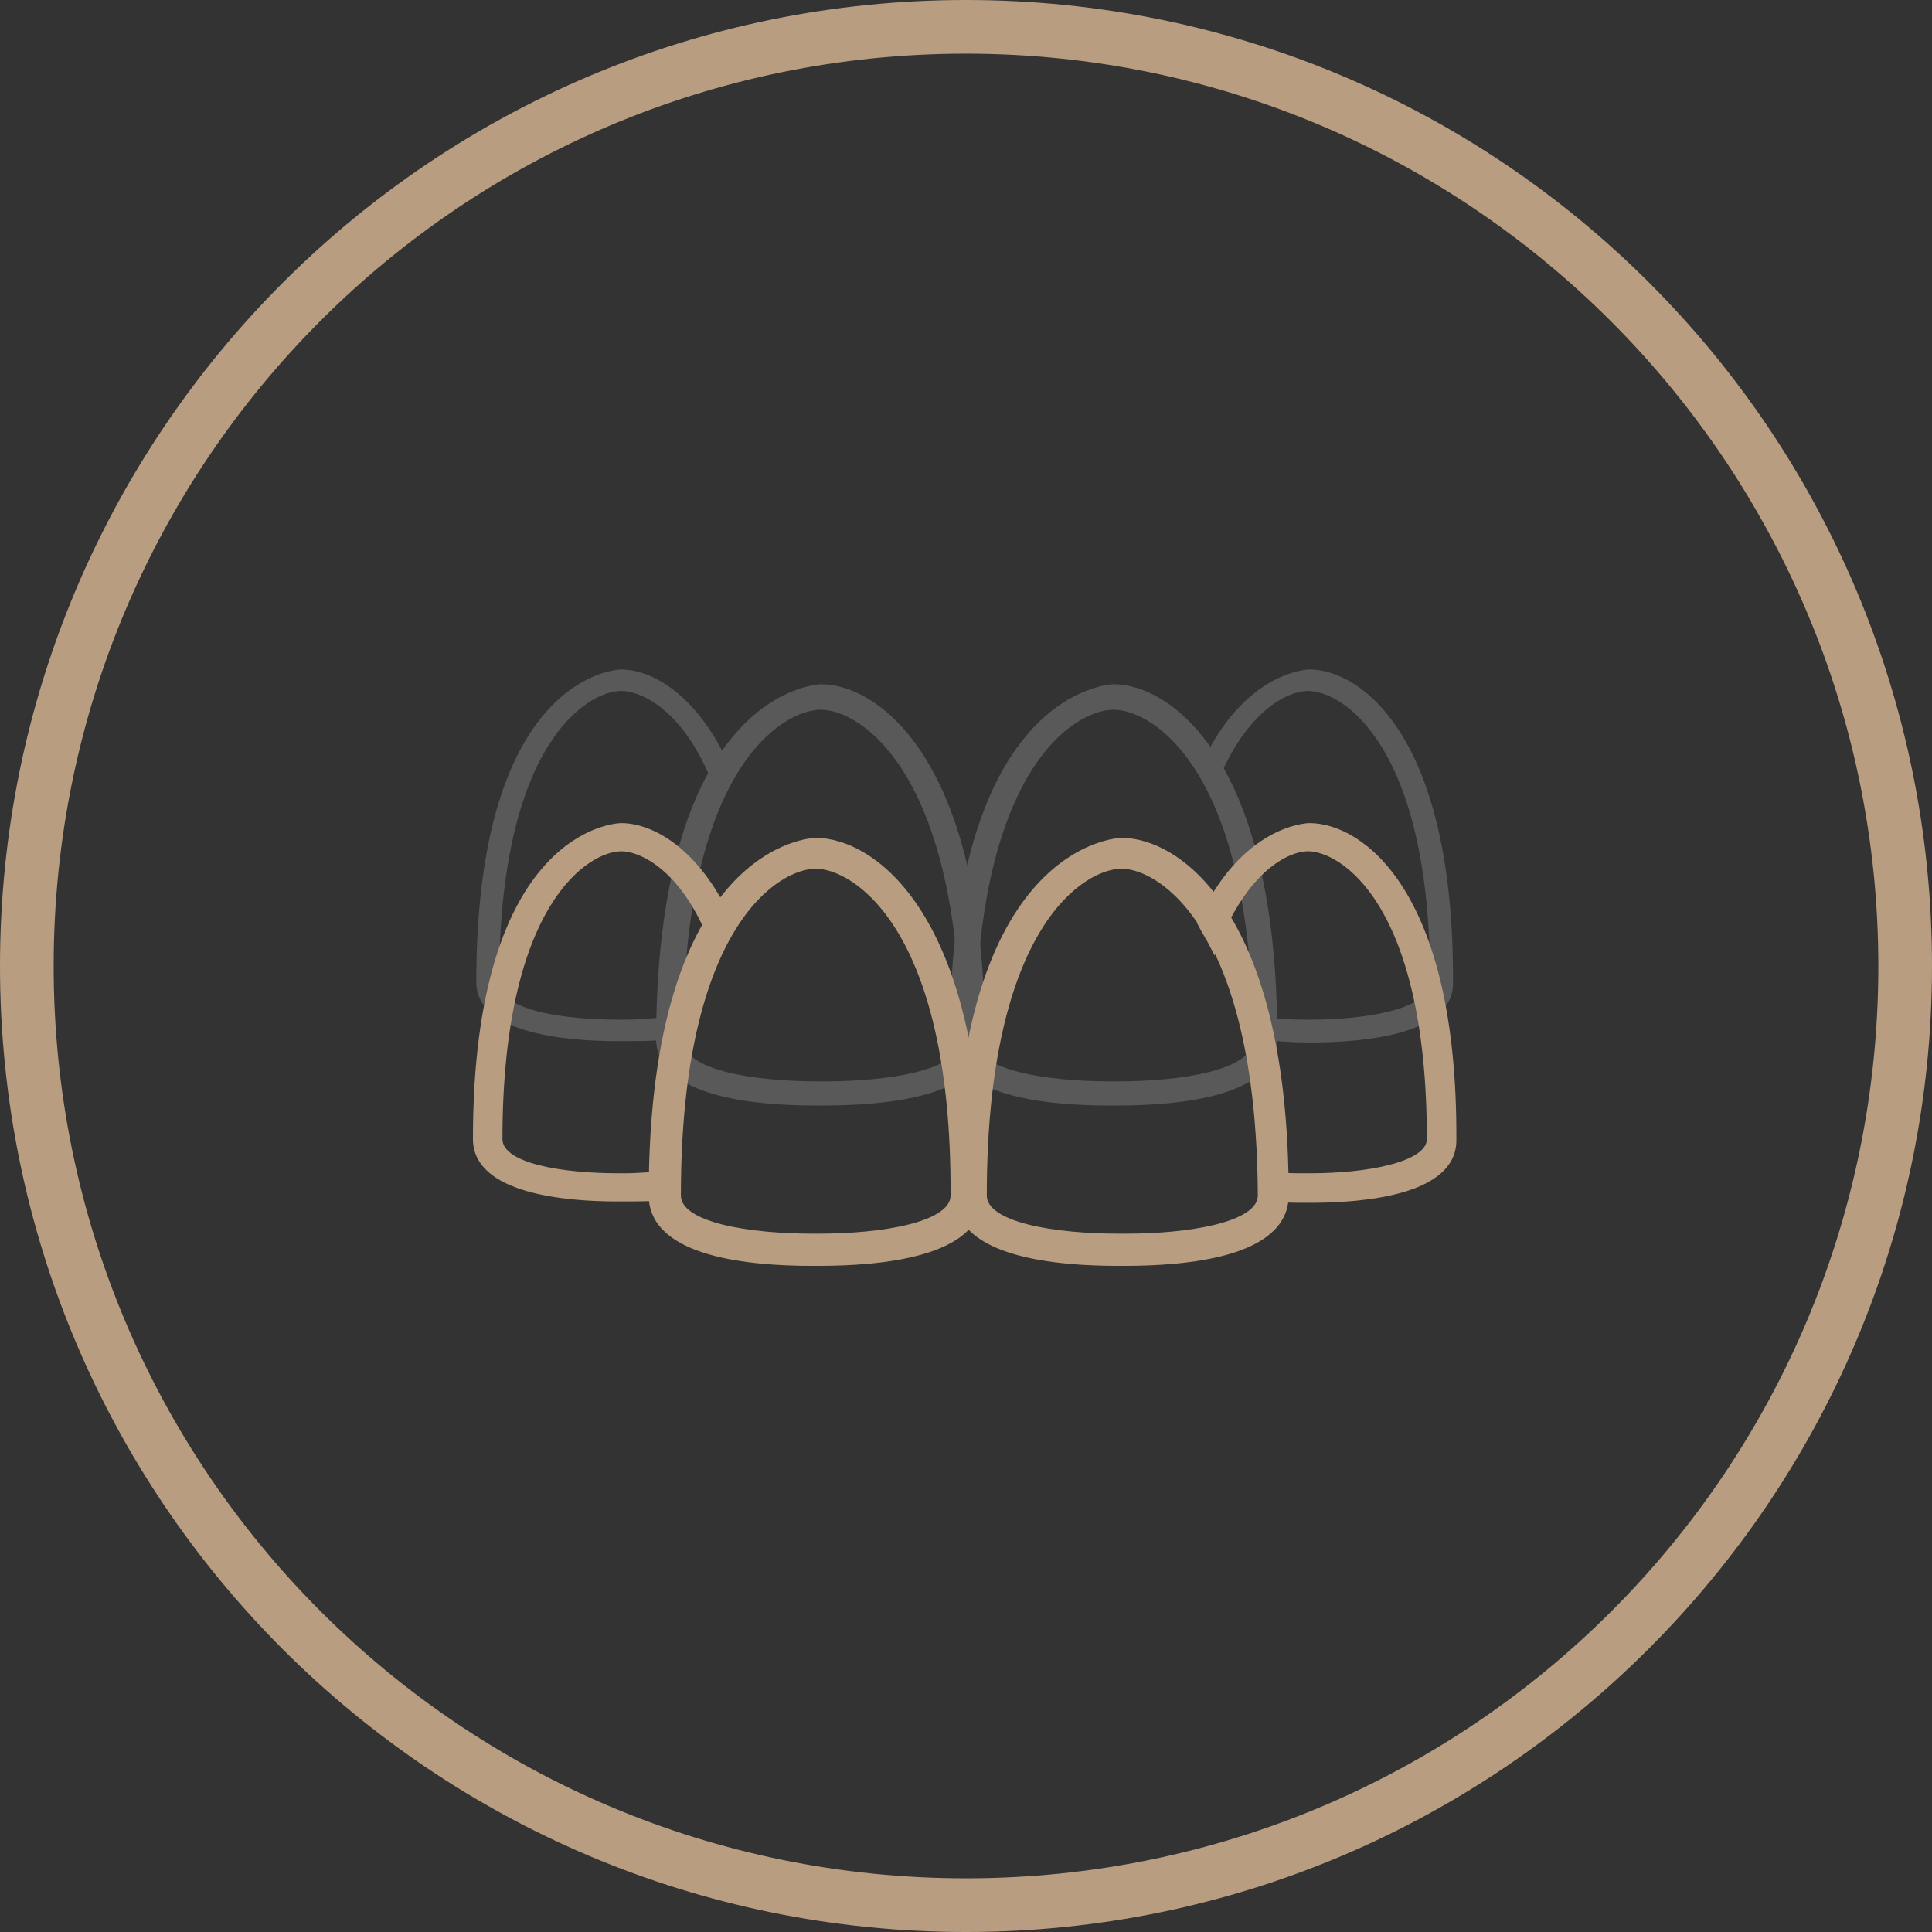
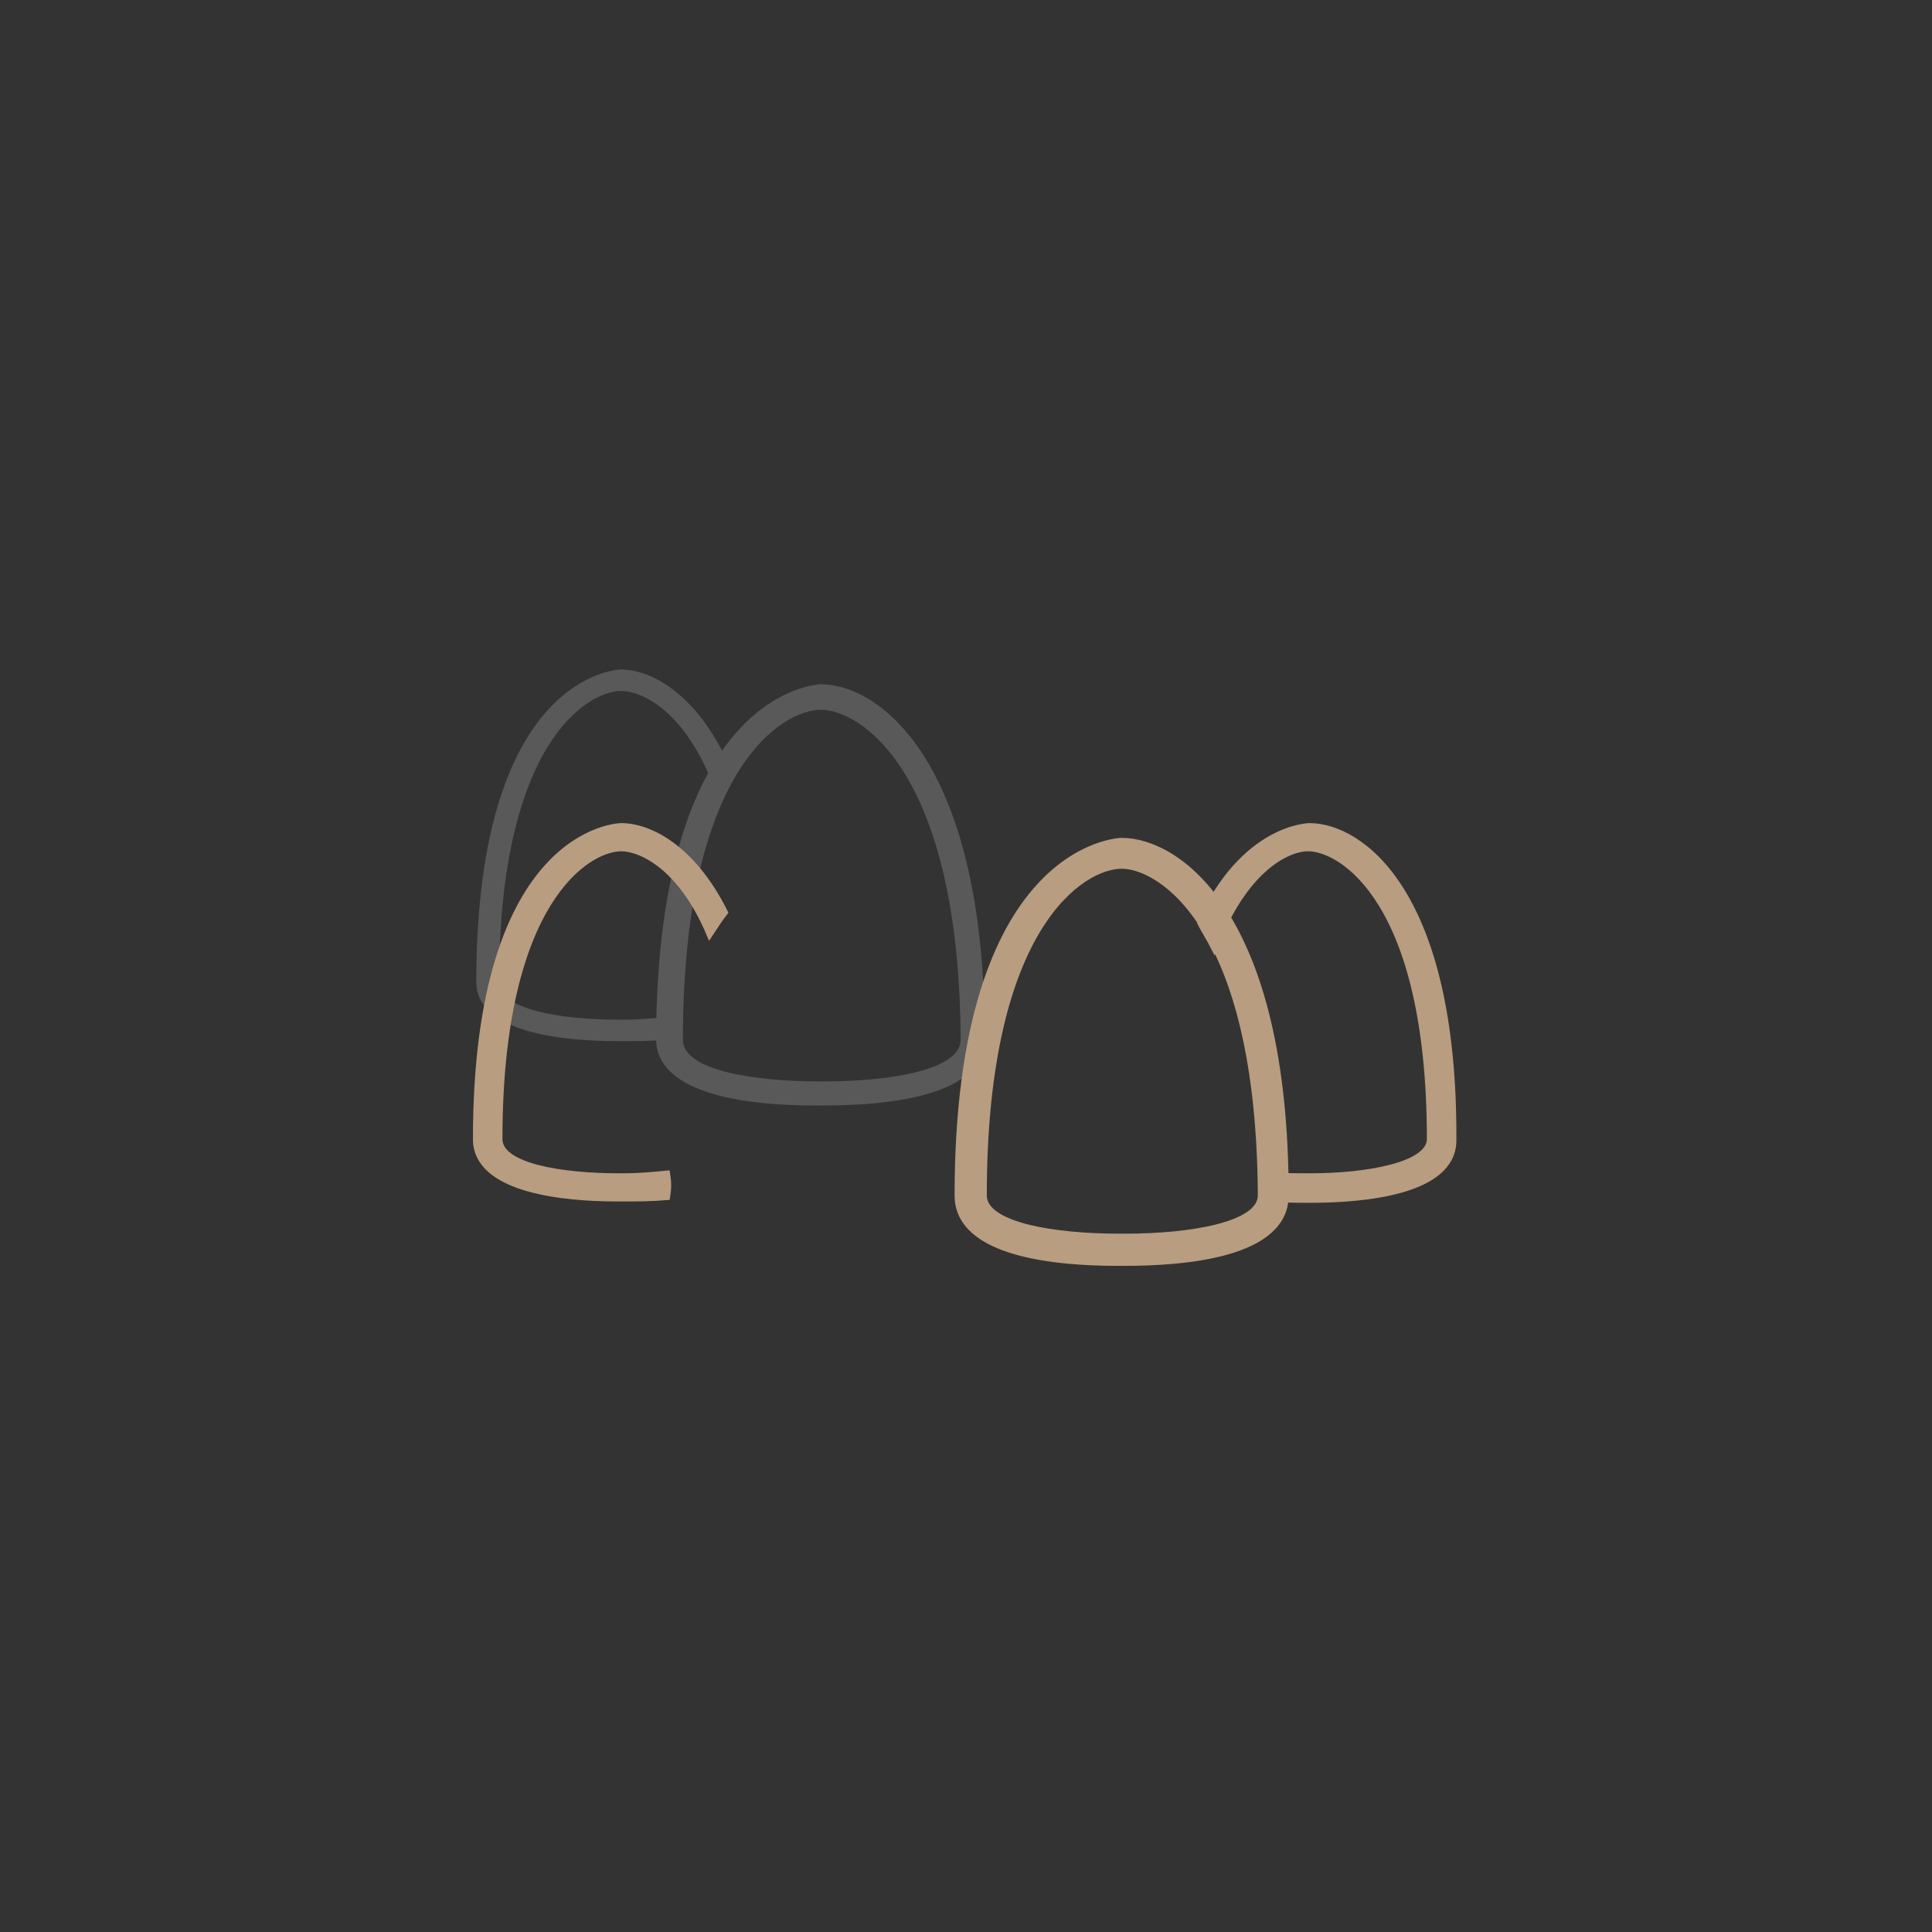
<svg xmlns="http://www.w3.org/2000/svg" version="1.1" id="Layer_1" x="0px" y="0px" width="144px" height="144px" viewBox="0 0 144 144" style="enable-background:new 0 0 144 144;" xml:space="preserve">
  <rect x="0" y="0" width="144" height="144" fill="#333333" stroke="none" />
  <style type="text/css">
	.st0{fill:#B89D80;}
	.st1{opacity:0.2;}
	.st2{fill:#EFEFEF;}
	.st3{fill:#B89D80;stroke:#B89D80;stroke-width:0.5;stroke-miterlimit:10;}
</style>
  <title>Our_Practice_Icon_Pack</title>
-   <path class="st0" d="M72,144c-39.8,0-72-32.2-72-72S32.2,0,72,0s72,32.2,72,72C144,111.7,111.7,144,72,144z M72,4  C34.4,4,4,34.4,4,72s30.4,68,68,68s68-30.4,68-68C140,34.5,109.5,4,72,4z" />
  <g class="st1">
    <path class="st2" d="M61.3,82.4h-0.5c-4.4,0-11.9-0.6-11.9-5C49,51.4,61,51,61.2,51c4.2,0,12.2,5.5,12.2,26.4   C73.4,81.8,65.9,82.4,61.3,82.4z M61.2,52.9c-2.9,0-10.3,4.4-10.3,24.6c0,2.3,5.4,3.1,10.1,3.1h0.5c4.6,0,10.1-0.8,10.1-3.1   C71.5,57.3,64,52.9,61.2,52.9z" />
-     <path class="st2" d="M83.2,82.4h-0.5c-4.4,0-11.9-0.6-11.9-5c0-26,12-26.4,12.2-26.4c4.2,0,12.2,5.5,12.2,26.4   C95.2,81.8,87.7,82.4,83.2,82.4z M83,52.9c-2.9,0-10.3,4.4-10.3,24.6c0,2.3,5.4,3.1,10.1,3.1h0.5c4.6,0,10.1-0.8,10.1-3.1   C93.3,57.3,85.9,52.9,83,52.9z" />
-     <path class="st2" d="M97.6,49.9c-0.1,0-4.9,0.1-8.1,7.2c0.3,0.6,0.7,1.2,1,1.8c2.2-5.8,5.4-7.4,7-7.4c2.5,0,9.1,3.9,9.1,21.7   c0,2-4.8,2.8-8.9,2.8h-0.4c-1.2,0-2.4-0.1-3.5-0.2c0,0.7,0.1,1.3,0.1,1.7c1.2,0.1,2.4,0.2,3.4,0.2h0.4c4,0,10.6-0.6,10.6-4.4   C108.4,54.8,101.4,49.9,97.6,49.9z" />
    <path class="st2" d="M49.7,75.8c-1,0.1-2.1,0.2-3.2,0.2h-0.4c-4.1,0-8.9-0.7-8.9-2.8c0-17.8,6.6-21.7,9.1-21.7   c1.5,0,4.5,1.4,6.6,6.4c0.4-0.6,0.7-1.1,1.1-1.6c-2.4-4.8-5.6-6.4-7.7-6.4c-0.2,0-10.8,0.3-10.8,23.3c0,3.8,6.6,4.4,10.5,4.4h0.4   c1,0,2.1,0,3.3-0.1C49.8,76.9,49.7,76.4,49.7,75.8z" />
  </g>
-   <path class="st3" d="M61,94.1h-0.5c-4.4,0-11.9-0.6-11.9-5c0-26,12-26.4,12.2-26.4C65,62.7,73,68.2,73,89.1  C73,93.5,65.5,94.1,61,94.1z M60.8,64.5c-2.9,0-10.3,4.4-10.3,24.6c0,2.3,5.4,3.1,10.1,3.1H61c4.6,0,10.1-0.8,10.1-3.1  C71.2,69,63.7,64.5,60.8,64.5z" />
  <path class="st3" d="M83.8,94.1h-0.5c-4.4,0-11.9-0.6-11.9-5c0-26,12-26.4,12.2-26.4c4.2,0,12.2,5.5,12.2,26.4  C95.8,93.5,88.3,94.1,83.8,94.1z M83.6,64.5c-2.9,0-10.3,4.4-10.3,24.6c0,2.3,5.4,3.1,10.1,3.1h0.5c4.6,0,10.1-0.8,10.1-3.1  C93.9,69,86.5,64.5,83.6,64.5z" />
  <path class="st3" d="M49.7,87.5c-1,0.1-2.1,0.2-3.2,0.2h-0.4c-4.1,0-8.9-0.7-8.9-2.8c0-17.8,6.6-21.7,9.1-21.7  c1.5,0,4.5,1.4,6.6,6.4c0.4-0.6,0.7-1.1,1.1-1.6c-2.4-4.8-5.6-6.4-7.7-6.4c-0.2,0-10.8,0.3-10.8,23.3c0,3.8,6.6,4.4,10.5,4.4h0.4  c1,0,2.1,0,3.3-0.1C49.8,88.6,49.8,88.1,49.7,87.5z" />
  <path class="st3" d="M97.6,61.6c-0.1,0-4.9,0.1-8.1,7.2c0.3,0.6,0.7,1.2,1,1.8c2.2-5.8,5.4-7.4,7-7.4c2.5,0,9.1,3.9,9.1,21.7  c0,2-4.8,2.8-8.9,2.8h-0.4c-0.8,0-1.6,0-2.3-0.1v1.7c0.8,0.1,1.6,0.1,2.3,0.1h0.4c4,0,10.6-0.6,10.6-4.4  C108.4,66.5,101.4,61.6,97.6,61.6z" />
</svg>